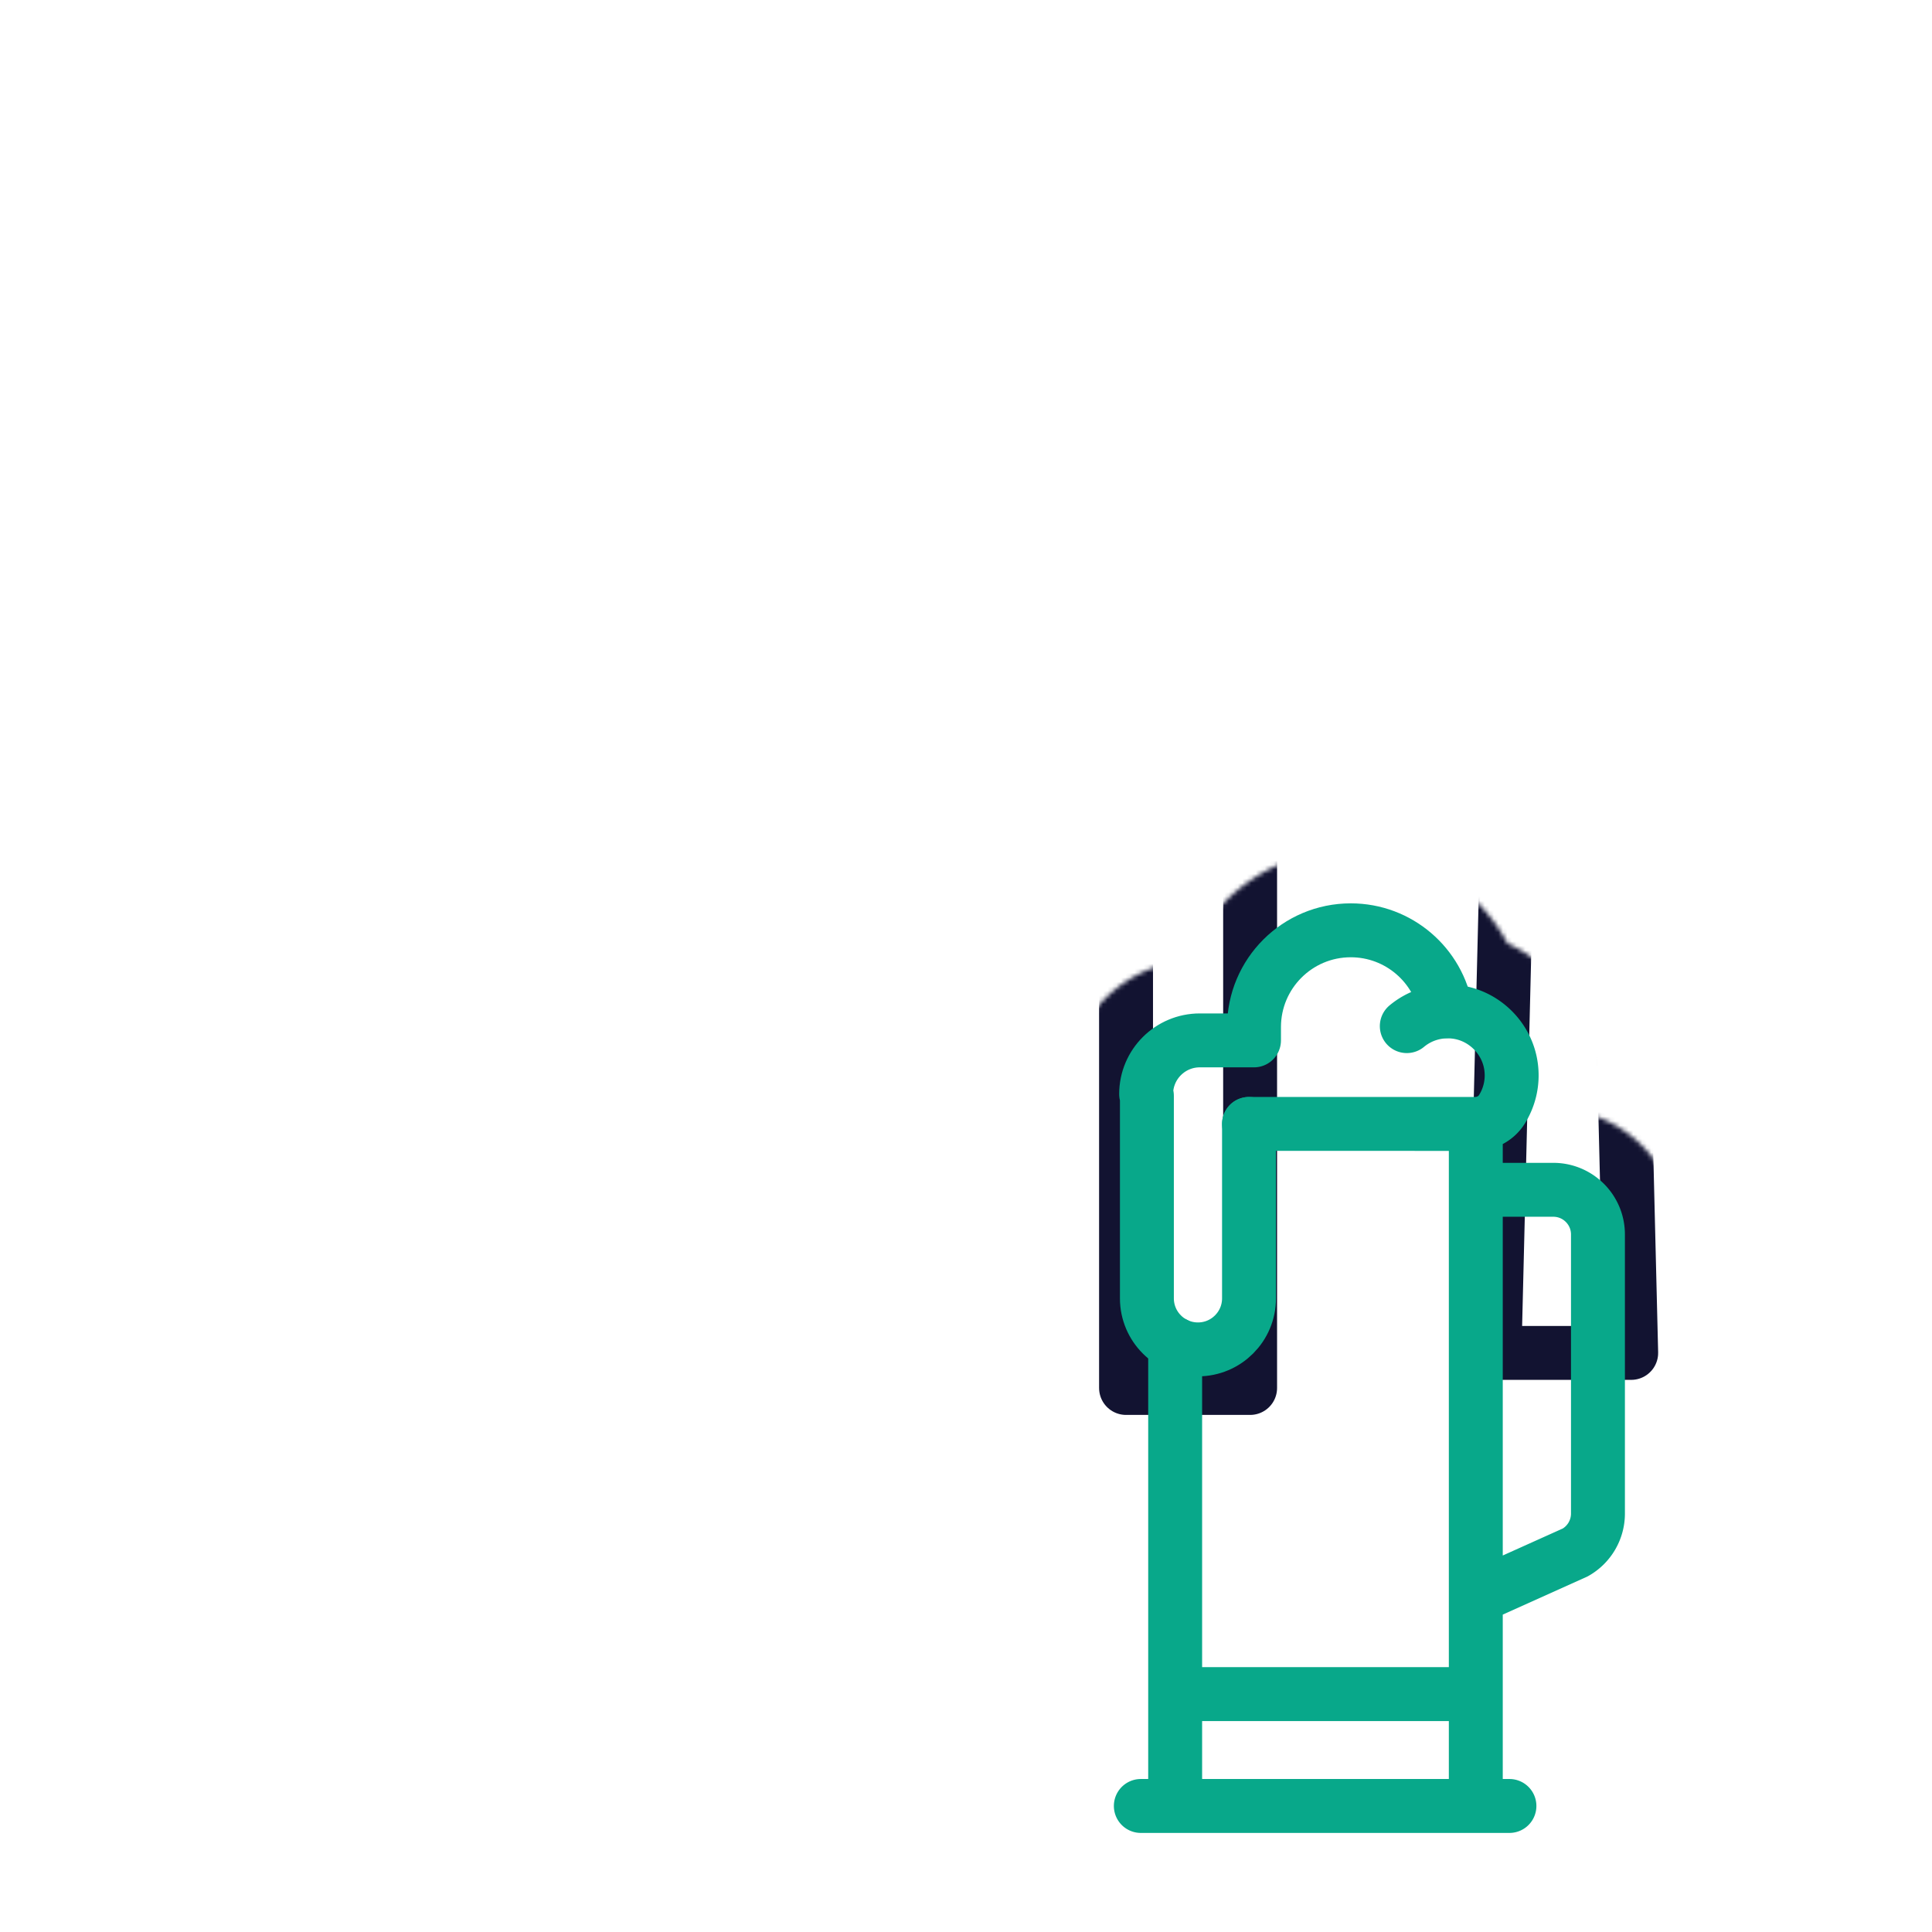
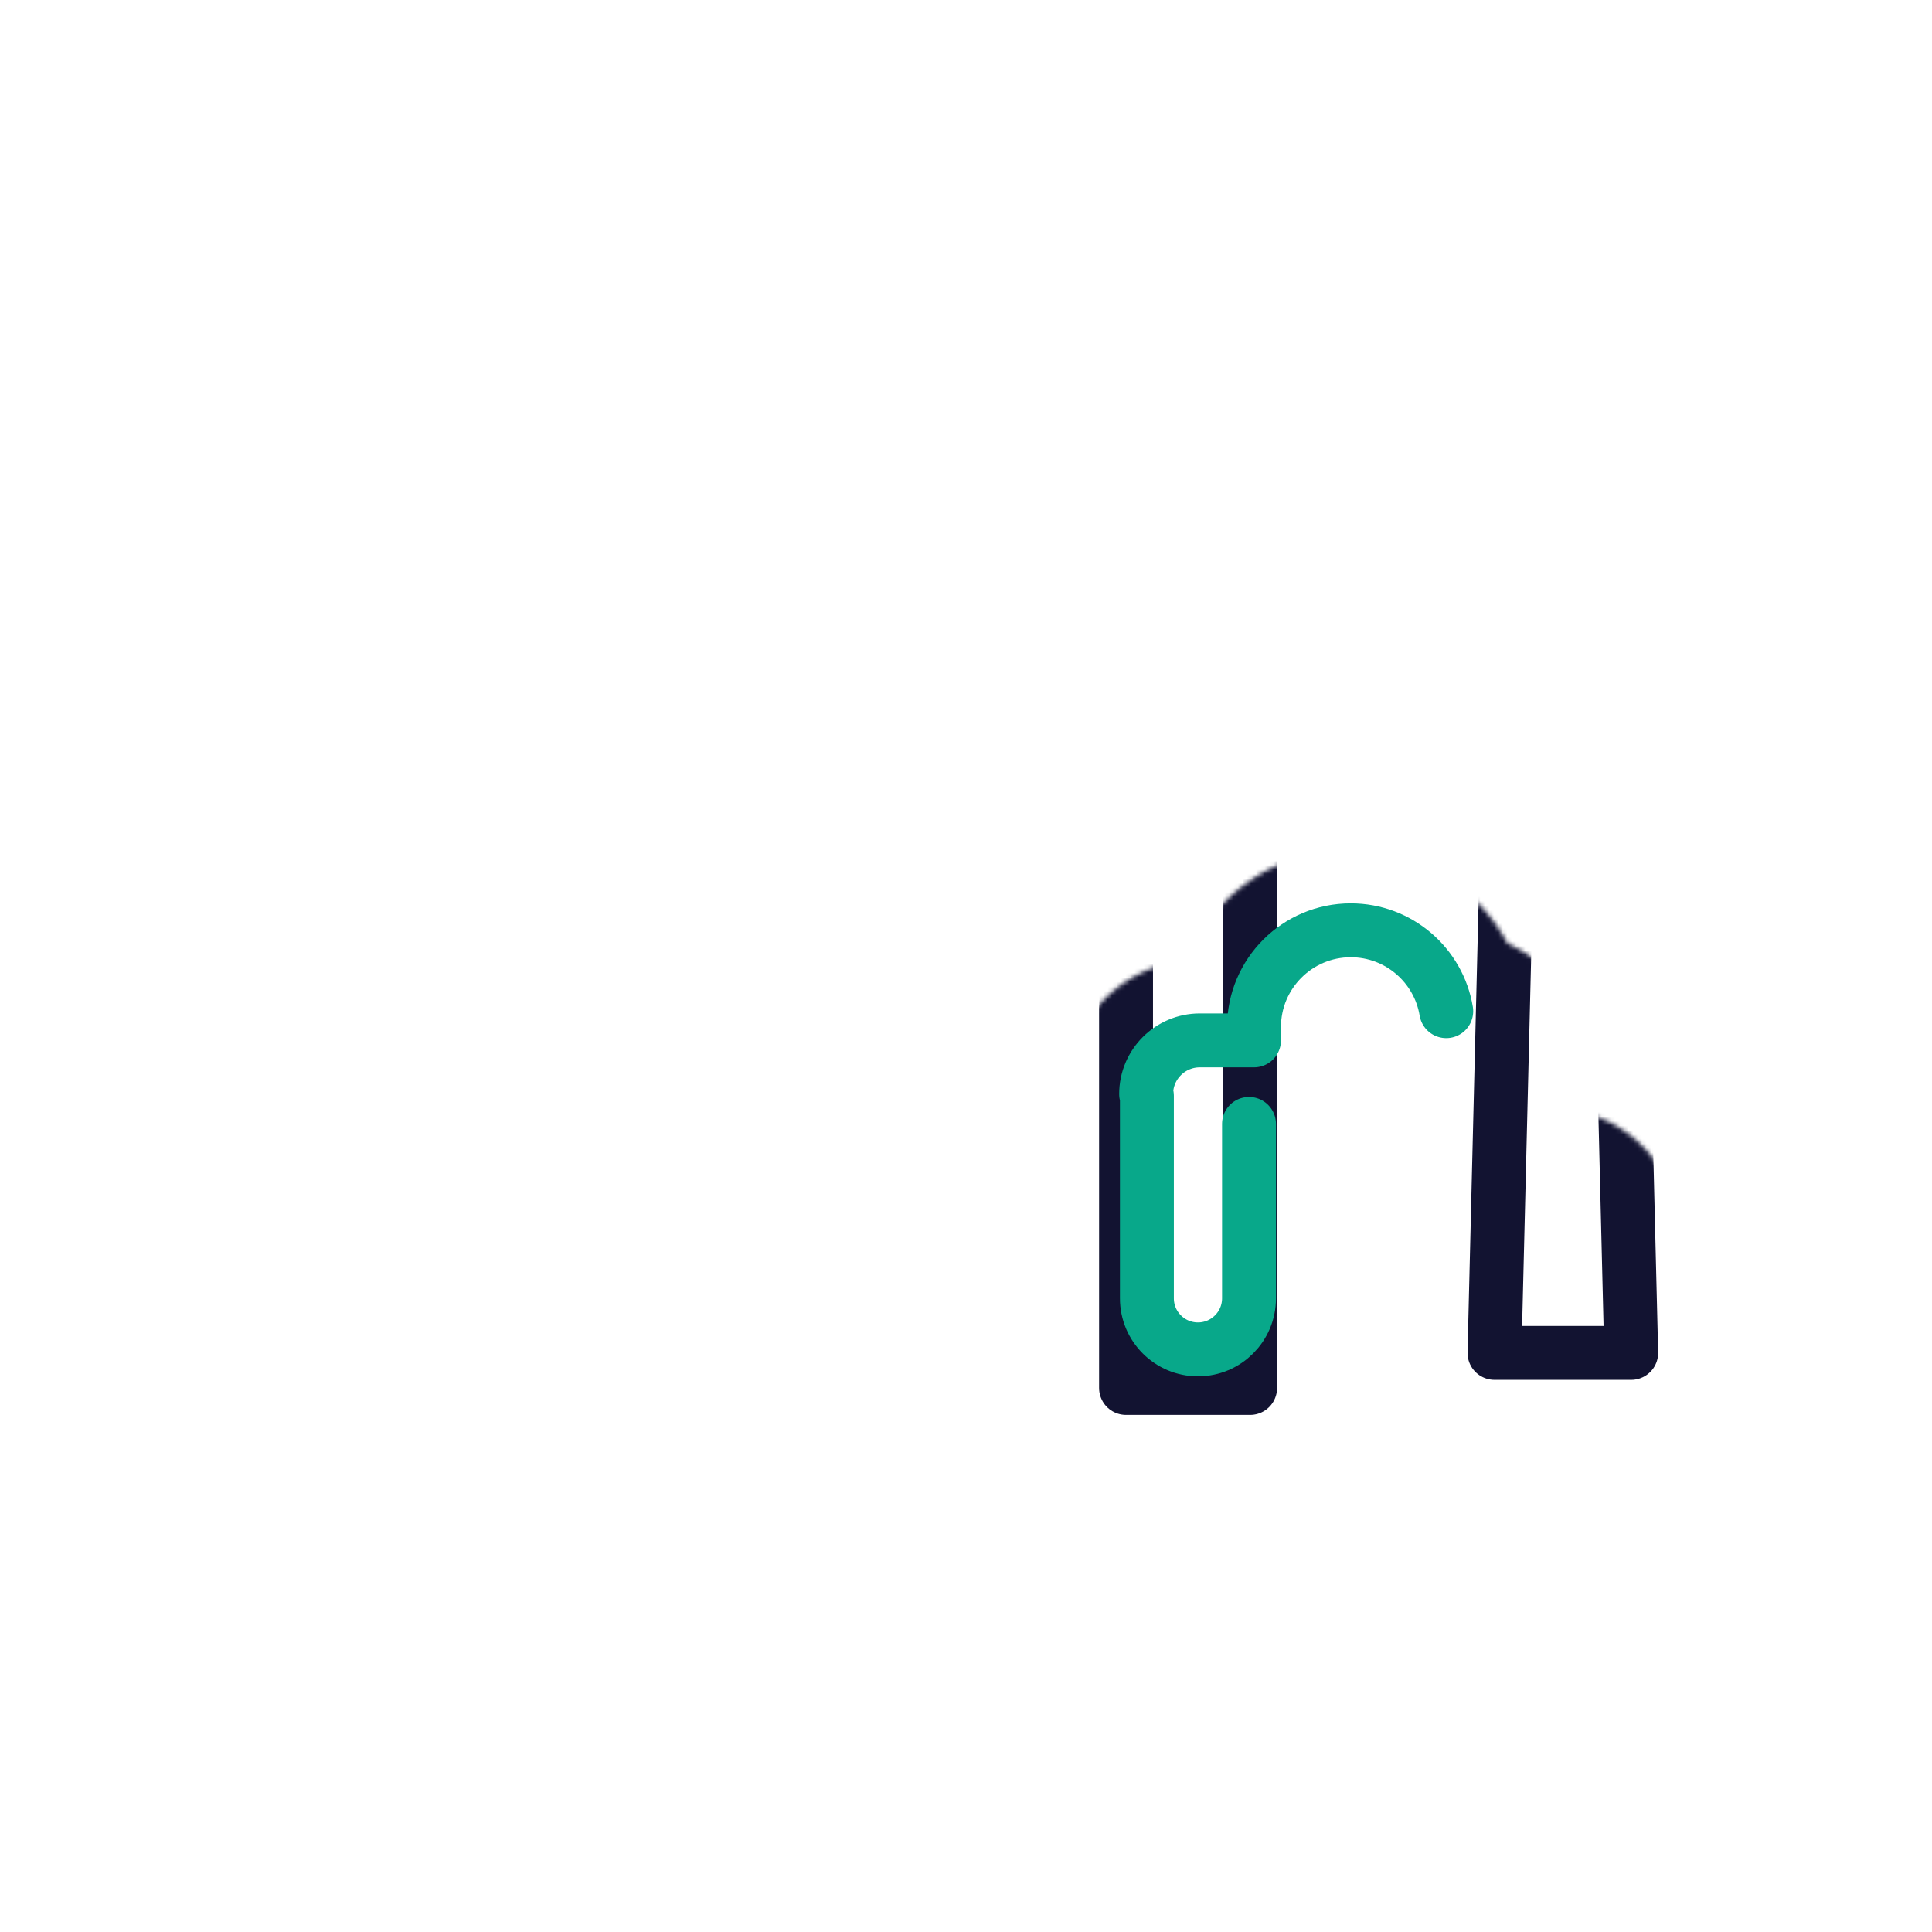
<svg xmlns="http://www.w3.org/2000/svg" xmlns:xlink="http://www.w3.org/1999/xlink" width="430" height="430" style="width:100%;height:100%;transform:translate3d(0,0,0);content-visibility:visible" viewBox="0 0 430 430">
  <defs>
    <clipPath id="p">
      <path d="M0 0h430v430H0z" />
    </clipPath>
    <clipPath id="y">
      <path d="M0 0h430v430H0z" />
    </clipPath>
    <clipPath id="D">
      <path d="M0 0h430v430H0z" />
    </clipPath>
    <clipPath id="m">
      <path d="M0 0h430v430H0z" />
    </clipPath>
    <clipPath id="B">
      <path d="M0 0h430v430H0z" />
    </clipPath>
    <clipPath id="n">
      <path d="M0 0h430v430H0z" />
    </clipPath>
    <clipPath id="z">
      <path d="M0 0h430v430H0z" />
    </clipPath>
    <clipPath id="w">
      <path d="M0 0h430v430H0z" />
    </clipPath>
    <clipPath id="q">
      <path d="M0 0h430v430H0z" />
    </clipPath>
    <clipPath id="o">
      <path d="M0 0h430v430H0z" />
    </clipPath>
    <clipPath id="u">
      <path d="M0 0h430v430H0z" />
    </clipPath>
    <clipPath id="r">
      <path d="M0 0h430v430H0z" />
    </clipPath>
    <filter id="a" width="100%" height="100%" x="0%" y="0%" filterUnits="objectBoundingBox">
      <feComponentTransfer in="SourceGraphic">
        <feFuncA tableValues="1.0 0.0" type="table" />
      </feComponentTransfer>
    </filter>
    <filter id="c" width="100%" height="100%" x="0%" y="0%" filterUnits="objectBoundingBox">
      <feComponentTransfer in="SourceGraphic">
        <feFuncA tableValues="1.0 0.0" type="table" />
      </feComponentTransfer>
    </filter>
    <filter id="e" width="100%" height="100%" x="0%" y="0%" filterUnits="objectBoundingBox">
      <feComponentTransfer in="SourceGraphic">
        <feFuncA tableValues="1.0 0.0" type="table" />
      </feComponentTransfer>
    </filter>
    <filter id="g" width="100%" height="100%" x="0%" y="0%" filterUnits="objectBoundingBox">
      <feComponentTransfer in="SourceGraphic">
        <feFuncA tableValues="1.0 0.0" type="table" />
      </feComponentTransfer>
    </filter>
    <filter id="i" width="100%" height="100%" x="0%" y="0%" filterUnits="objectBoundingBox">
      <feComponentTransfer in="SourceGraphic">
        <feFuncA tableValues="1.0 0.0" type="table" />
      </feComponentTransfer>
    </filter>
    <filter id="k" width="100%" height="100%" x="0%" y="0%" filterUnits="objectBoundingBox">
      <feComponentTransfer in="SourceGraphic">
        <feFuncA tableValues="1.0 0.0" type="table" />
      </feComponentTransfer>
    </filter>
    <mask id="C" mask-type="alpha">
      <g filter="url(#a)">
        <path fill="#fff" d="M0 0h430v430H0z" opacity="0" />
        <use xlink:href="#b" />
      </g>
    </mask>
    <mask id="A" mask-type="alpha">
      <g filter="url(#c)">
        <path fill="#fff" d="M0 0h430v430H0z" opacity="0" />
        <use xlink:href="#d" />
      </g>
    </mask>
    <mask id="x" mask-type="alpha">
      <g filter="url(#e)">
        <path fill="#fff" d="M0 0h430v430H0z" opacity="0" />
        <use xlink:href="#f" />
      </g>
    </mask>
    <mask id="v" mask-type="alpha">
      <g filter="url(#g)">
        <path fill="#fff" d="M0 0h430v430H0z" opacity="0" />
        <use xlink:href="#h" />
      </g>
    </mask>
    <mask id="t" mask-type="alpha">
      <g filter="url(#i)">
        <path fill="#fff" d="M0 0h430v430H0z" opacity="0" />
        <use xlink:href="#j" />
      </g>
    </mask>
    <mask id="s" mask-type="alpha">
      <g filter="url(#k)">
        <path fill="#fff" d="M0 0h430v430H0z" opacity="0" />
        <use xlink:href="#l" />
      </g>
    </mask>
    <g id="b" clip-path="url(#m)" style="display:none">
      <path />
-       <path fill-opacity="0" stroke-linecap="round" stroke-linejoin="round" class="secondary" />
      <path fill-opacity="0" stroke-linecap="round" stroke-linejoin="round" class="secondary" />
      <path fill-opacity="0" stroke-linecap="round" stroke-linejoin="round" class="secondary" />
      <path fill-opacity="0" stroke-linecap="round" stroke-linejoin="round" class="secondary" />
      <path fill-opacity="0" stroke-linecap="round" stroke-linejoin="round" class="secondary" />
      <path fill-opacity="0" stroke-linecap="round" stroke-linejoin="round" class="secondary" />
      <path fill-opacity="0" stroke-linecap="round" stroke-linejoin="round" class="secondary" />
      <path fill-opacity="0" stroke-linecap="round" stroke-linejoin="round" class="secondary" />
    </g>
    <g id="d" clip-path="url(#n)" style="display:none">
      <path />
      <path fill-opacity="0" stroke-linecap="round" stroke-linejoin="round" class="secondary" />
      <path fill-opacity="0" stroke-linecap="round" stroke-linejoin="round" class="secondary" />
      <path fill-opacity="0" stroke-linecap="round" stroke-linejoin="round" class="secondary" />
      <path fill-opacity="0" stroke-linecap="round" stroke-linejoin="round" class="secondary" />
      <path fill-opacity="0" stroke-linecap="round" stroke-linejoin="round" class="secondary" />
      <path fill-opacity="0" stroke-linecap="round" stroke-linejoin="round" class="secondary" />
      <path fill-opacity="0" stroke-linecap="round" stroke-linejoin="round" class="secondary" />
      <path fill-opacity="0" stroke-linecap="round" stroke-linejoin="round" class="secondary" />
    </g>
    <g id="f" style="display:block">
      <path fill-opacity="0" stroke="red" stroke-linecap="round" stroke-linejoin="round" stroke-width="36" d="M261.553 299.127v102.821m66.912 0v-151.8m7.485 151.8h-82.038m74.554-24.893h-66.913m66.912-112.244h17.251c5.488 0 9.937 4.45 9.937 9.938v62.118a9.937 9.937 0 0 1-5.074 8.666l-22.114 9.95m-15.358-127.104c2.827-2.347 6.576-3.621 10.624-3.199 6.623.691 11.976 6.071 12.639 12.697a14.222 14.222 0 0 1-2.118 9.063c-1.28 2.028-3.557 3.208-5.955 3.208H277.99m43.895-25.093c-1.687-10.212-10.558-17.999-21.248-17.999-11.894 0-21.537 9.642-21.537 21.537v2.962h-12.06c-6.598 0-11.946 5.348-11.946 11.946m.168.379v45.088c0 6.276 5.088 11.364 11.364 11.364 0 0 0 0 0 0 6.276 0 11.364-5.088 11.364-11.364v-38.82" />
      <path fill="red" d="M261.553 299.127v102.821m66.912 0v-151.8m7.485 151.8h-82.038m74.554-24.893h-66.913m66.912-112.244h17.251c5.488 0 9.937 4.45 9.937 9.938v62.118a9.937 9.937 0 0 1-5.074 8.666l-22.114 9.95m-15.358-127.104c2.827-2.347 6.576-3.621 10.624-3.199 6.623.691 11.976 6.071 12.639 12.697a14.222 14.222 0 0 1-2.118 9.063c-1.28 2.028-3.557 3.208-5.955 3.208H277.99m43.895-25.093c-1.687-10.212-10.558-17.999-21.248-17.999-11.894 0-21.537 9.642-21.537 21.537v2.962h-12.06c-6.598 0-11.946 5.348-11.946 11.946m.168.379v45.088c0 6.276 5.088 11.364 11.364 11.364 6.276 0 11.364-5.088 11.364-11.364v-38.82" />
      <path fill="red" d="m310 223-54.5 21 6 20.5v137l67-1V250l-5.5-24.5-13-2.5z" />
    </g>
    <g id="h" clip-path="url(#o)" style="display:none">
      <path style="display:none" />
      <g style="display:none">
        <path fill-opacity="0" stroke-linecap="round" stroke-linejoin="round" />
        <path />
      </g>
    </g>
    <g id="l" style="display:none">
-       <path fill-opacity="0" stroke-linecap="round" stroke-linejoin="round" />
      <path fill-opacity="0" stroke-linecap="round" stroke-linejoin="round" />
      <path fill-opacity="0" stroke-linecap="round" stroke-linejoin="round" />
      <path fill-opacity="0" stroke-linecap="round" stroke-linejoin="round" />
      <path fill-opacity="0" stroke-linecap="round" stroke-linejoin="round" />
      <path fill-opacity="0" stroke-linecap="round" stroke-linejoin="round" />
      <path fill-opacity="0" stroke-linecap="round" stroke-linejoin="round" />
      <path fill-opacity="0" stroke-linecap="round" stroke-linejoin="round" />
      <path />
    </g>
    <path id="j" style="display:none" />
  </defs>
  <g fill="none" clip-path="url(#p)">
    <g clip-path="url(#q)" style="display:none">
      <g clip-path="url(#r)" mask="url(#s)" style="display:none">
        <g mask="url(#t)" style="display:none">
          <path class="primary" />
          <path class="secondary" />
          <path class="primary" />
          <path class="primary" />
          <path class="secondary" />
        </g>
        <g style="display:none">
          <path class="primary" />
          <path class="primary" />
          <path class="primary" />
          <path class="primary" />
          <path class="primary" />
          <path class="primary" />
          <path class="primary" />
          <path class="primary" />
          <path class="primary" />
          <path class="primary" />
          <path class="primary" />
          <path class="primary" />
          <path class="primary" />
          <path class="primary" />
        </g>
      </g>
      <g style="display:none">
        <path class="secondary" />
        <path class="secondary" />
        <path class="secondary" />
        <path class="secondary" />
        <path class="secondary" />
        <path class="secondary" />
        <path class="secondary" />
        <path class="secondary" />
      </g>
      <g clip-path="url(#u)" mask="url(#v)" style="display:none">
        <g style="display:none">
          <path class="primary" />
          <path class="secondary" />
        </g>
        <path class="primary" style="display:none" />
      </g>
      <path class="secondary" style="display:none" />
    </g>
    <g stroke-linecap="round" stroke-linejoin="round" stroke-width="12" clip-path="url(#w)" style="display:block">
      <g mask="url(#x)" style="display:block">
        <path stroke="#121331" d="M64.073 131.845h222.056M70.122 171.657v-39.812m208.113 0v39.812m-65.637 0h-75.722v-39.812l5.183-20.84h65.356l5.183 20.84v39.812zm-37.861-60.651v-29.08m0 29.08-28.248-17.648m28.249 17.648 28.248-17.648M97.737 131.845v39.812m152.884-39.812v39.812m-195.35 0h239.66m-197.194 0v137.258H70.123V171.657m208.112 0v137.258h-27.614V171.657" class="primary" />
        <path stroke="#121331" d="M218.069 171.657v137.258h-27.614V171.657m-32.552 0v137.258h-27.614V171.657M347.84 83.999v-54" class="primary" />
        <path stroke="#08A88A" d="M337.154 115.63V84h21.38v31.64" class="secondary" />
        <path stroke="#121331" d="m359.482 155.548 3.568 145.566h-30.424l3.568-145.566m31.309 24.873h-39.33" class="primary" />
        <path stroke="#08A88A" d="M370.488 135.612c0 12.508-10.14 22.648-22.648 22.648s-22.648-10.14-22.648-22.648 10.14-22.648 22.648-22.648 22.648 10.14 22.648 22.648z" class="secondary" />
      </g>
      <g stroke="#08A88A" style="display:block">
-         <path d="M261.553 299.128v102.82m66.912 0v-151.8m7.485 151.8h-82.038m74.553-24.893h-66.912m66.912-112.244h17.25c5.488 0 9.938 4.45 9.938 9.938v62.118a9.937 9.937 0 0 1-5.074 8.666l-22.114 9.95m-15.358-127.104c2.827-2.347 6.576-3.621 10.624-3.199 6.623.691 11.976 6.071 12.639 12.697a14.222 14.222 0 0 1-2.118 9.063c-1.28 2.028-3.558 3.208-5.956 3.208H277.99" class="secondary" />
        <path d="M321.885 225.056c-1.687-10.212-10.558-18-21.248-18-11.894 0-21.537 9.642-21.537 21.537v2.963h-12.06c-6.598 0-11.947 5.348-11.947 11.946m.169.378v45.088c0 6.276 5.088 11.364 11.364 11.364 0 0 0 0 0 0 6.276 0 11.364-5.088 11.364-11.364v-38.82" class="secondary" />
      </g>
    </g>
    <g clip-path="url(#y)" style="display:none">
      <g clip-path="url(#z)" mask="url(#A)" style="display:none">
        <path class="primary" />
        <path class="primary" />
        <path class="primary" />
        <path class="secondary" />
        <path class="secondary" />
      </g>
      <g clip-path="url(#B)" mask="url(#C)" style="display:none">
        <path class="primary" />
        <path class="primary" />
        <path class="primary" />
        <path class="primary" />
        <path class="primary" />
        <path class="primary" />
        <path class="primary" />
        <path class="primary" />
        <path class="primary" />
        <path class="primary" />
        <path class="primary" />
        <path class="primary" />
        <path class="primary" />
        <path class="primary" />
      </g>
      <g clip-path="url(#D)" style="display:none">
        <path class="secondary" />
        <path class="secondary" />
        <path class="secondary" />
        <path class="secondary" />
        <path class="secondary" />
        <path class="secondary" />
        <path class="secondary" />
-         <path class="secondary" />
      </g>
    </g>
  </g>
</svg>